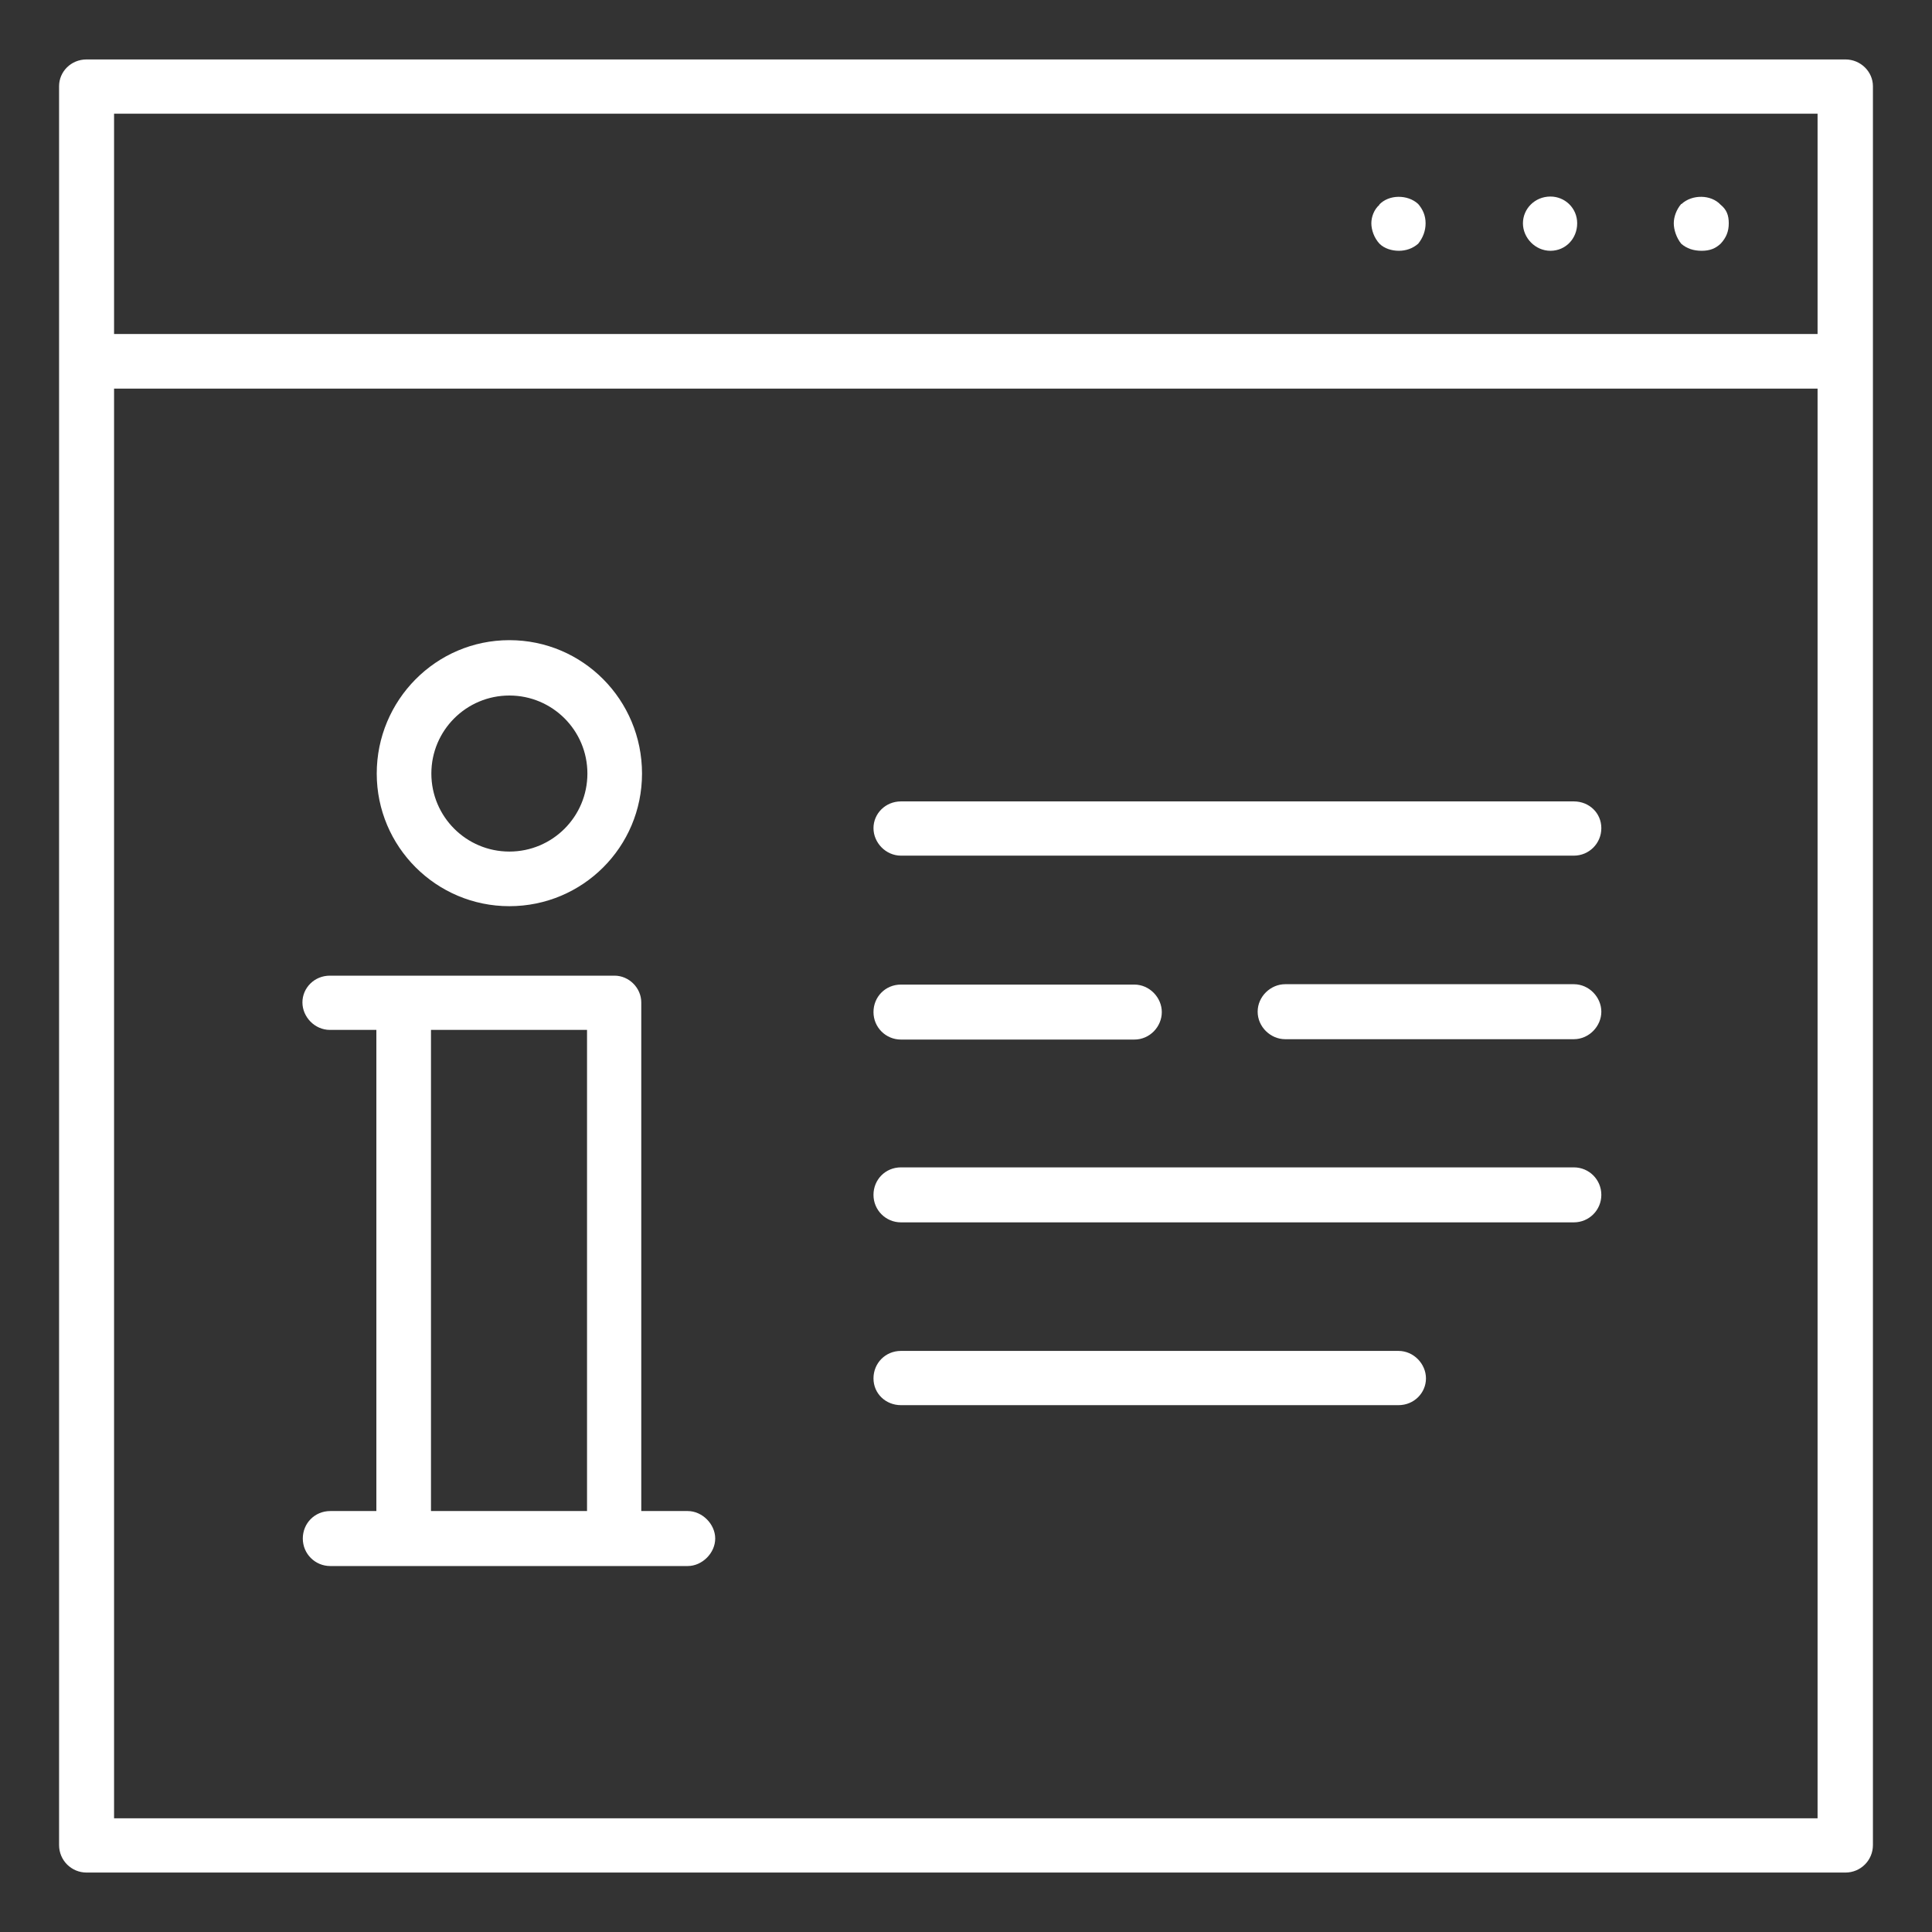
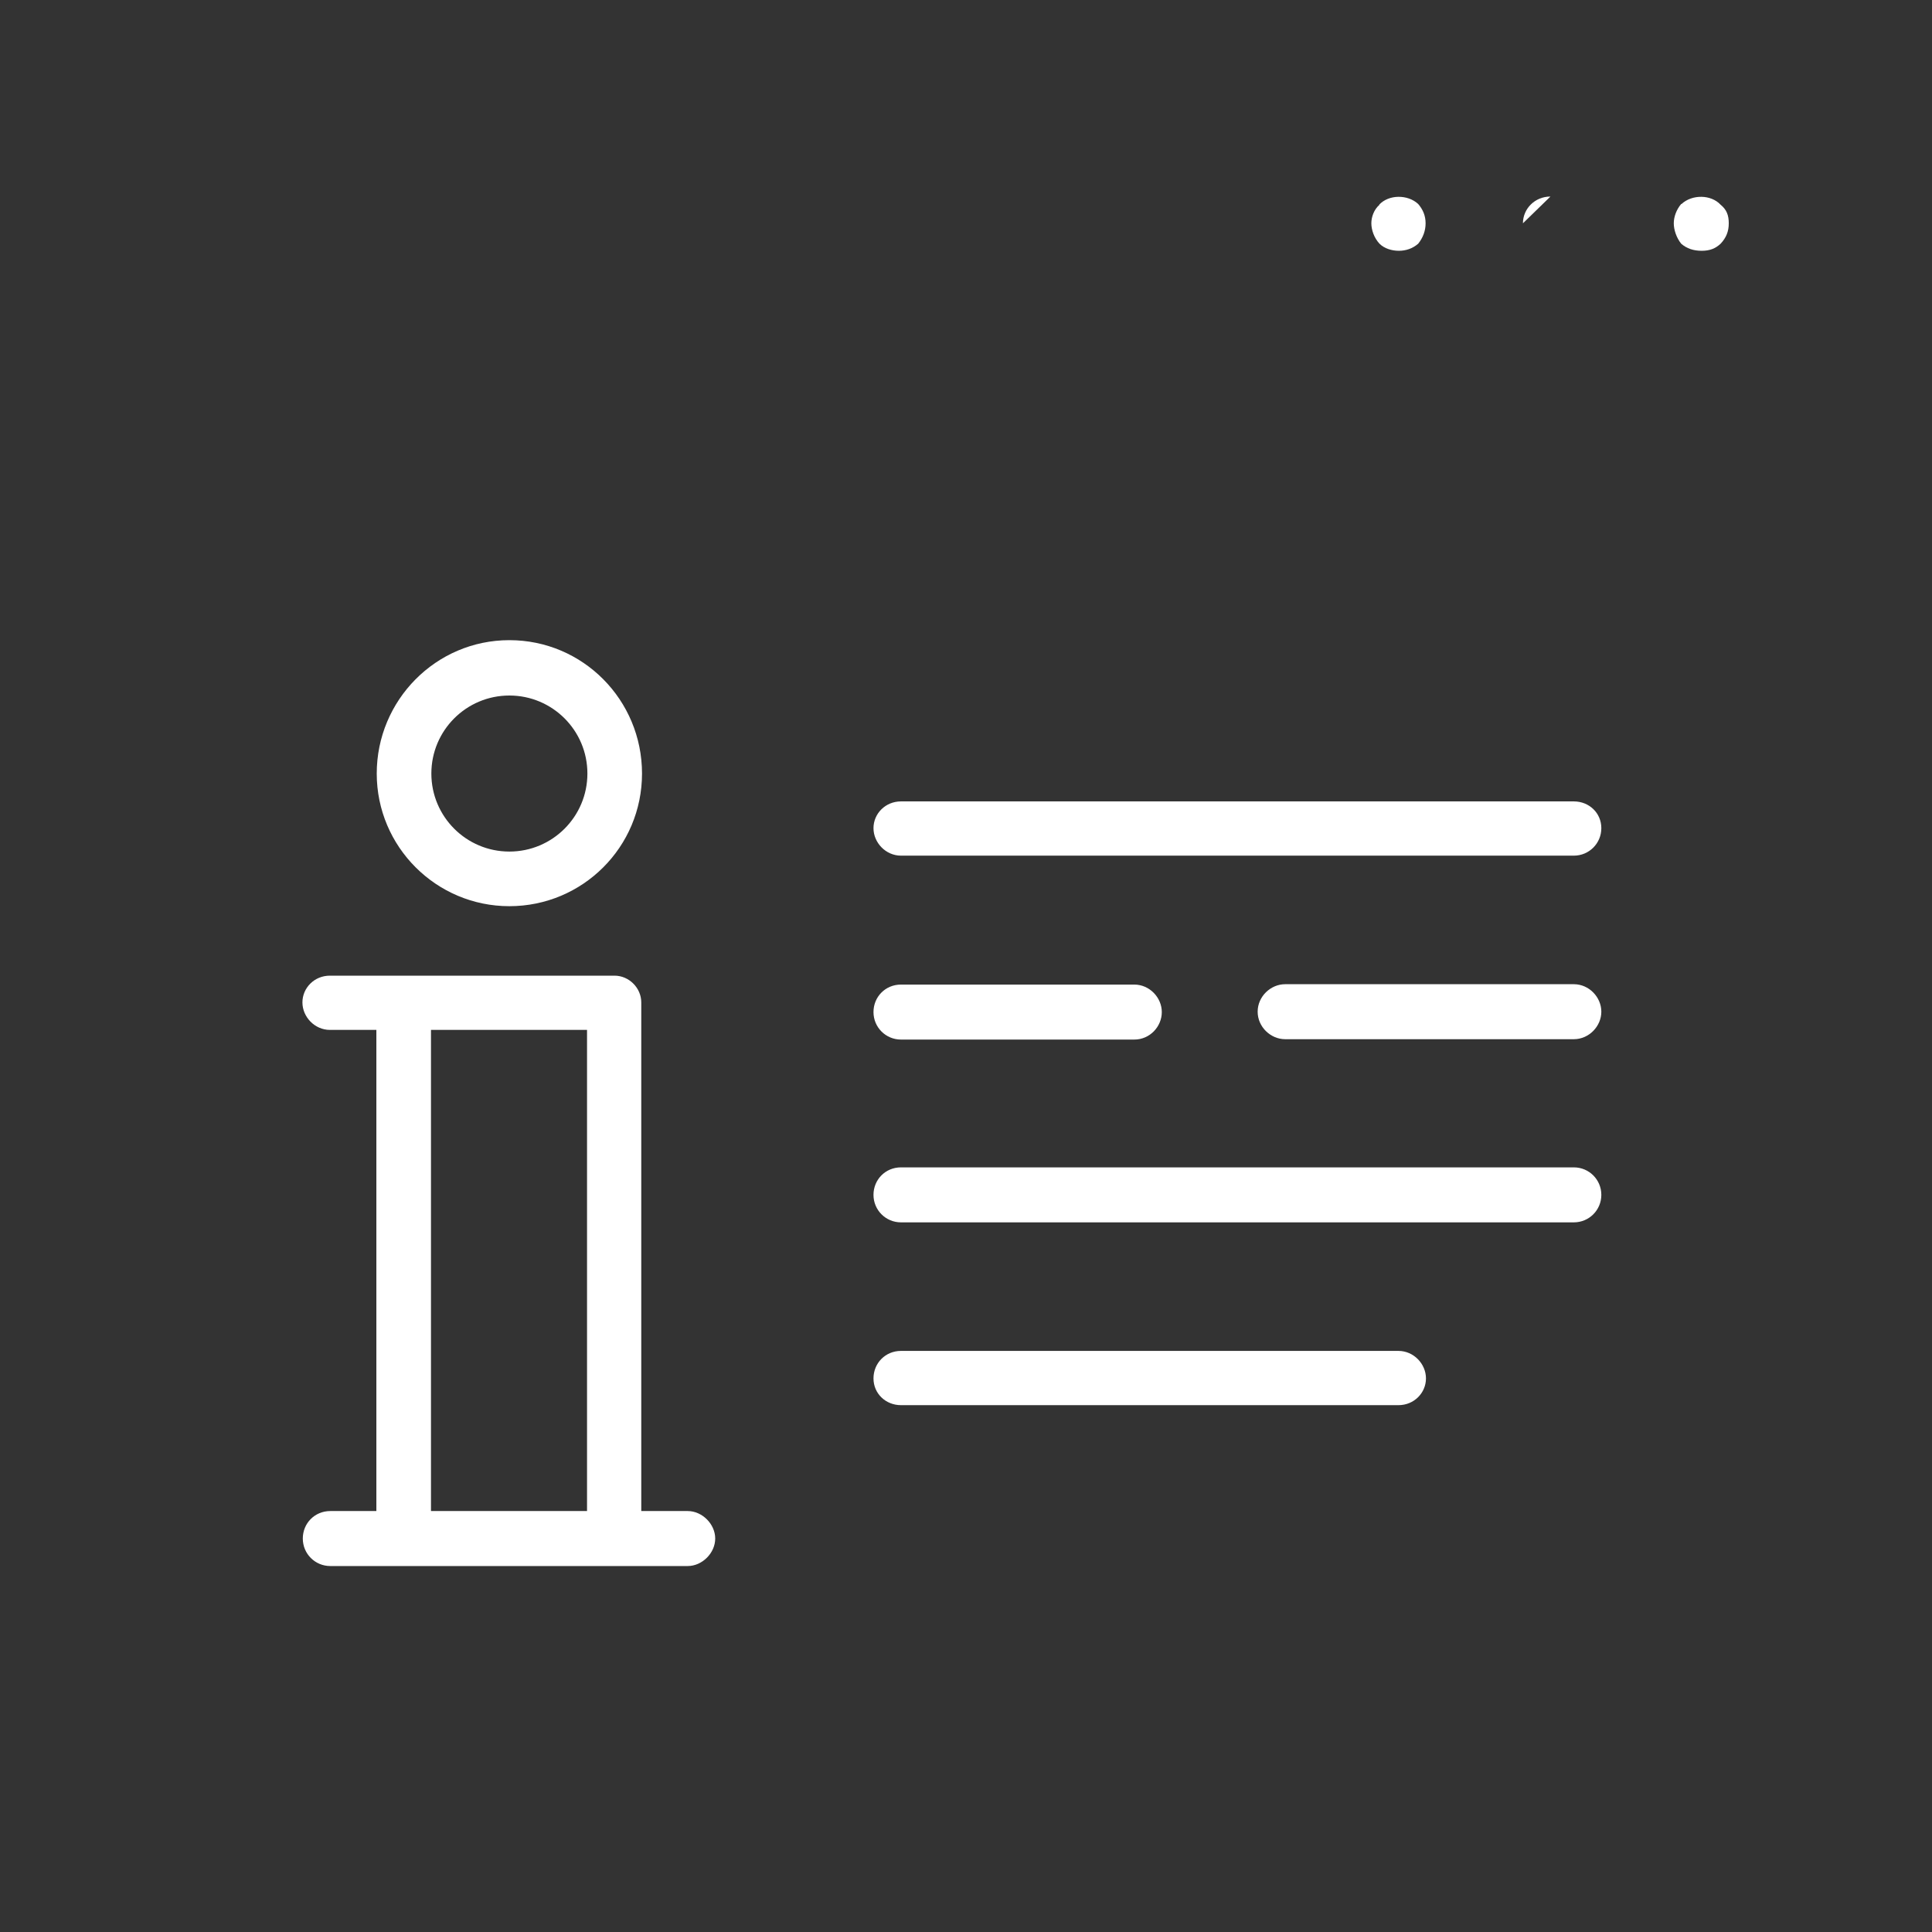
<svg xmlns="http://www.w3.org/2000/svg" version="1.1" viewBox="0 0 520 520">
  <rect x="0" y="0" width="520" height="520" fill="#333333" stroke="none" />
  <defs>
    <style>
      .cls-1 {
        fill: #fff;
      }
    </style>
  </defs>
  <g>
    <g id="Calque_1">
      <g>
-         <path class="cls-1" d="M496.7,16H23.3c-4.2,0-7.4,3.3-7.4,7.2v473.4c0,4.1,3.3,7.4,7.4,7.4h473.4c4.1,0,7.4-3.3,7.4-7.4V23.2c0-3.9-3.3-7.2-7.4-7.2ZM30.7,30.6h458.5v59.3H30.7V30.6ZM489.3,489.4H30.7V104.6h458.5v384.8Z" />
        <path class="cls-1" d="M452.5,54.9c-1.3,1.5-2,3.5-2,5.2s.7,3.9,2,5.5c1.5,1.3,3.3,1.9,5.5,1.9s3.7-.6,5.1-1.9c1.5-1.6,2.2-3.3,2.2-5.5s-.6-3.7-2.2-5c-2.6-2.8-7.7-2.8-10.5-.2Z" />
-         <path class="cls-1" d="M417.3,52.9c-4.2,0-7.4,3.3-7.4,7.2s3.3,7.4,7.4,7.4,7.2-3.3,7.2-7.4-3.3-7.2-7.2-7.2Z" />
+         <path class="cls-1" d="M417.3,52.9c-4.2,0-7.4,3.3-7.4,7.2Z" />
        <path class="cls-1" d="M371.3,55.1c-1.5,1.3-2.2,3.3-2.2,5s.7,3.9,2.2,5.5c1.3,1.3,3.3,1.9,5.2,1.9s3.7-.6,5.2-1.9c1.3-1.6,2-3.5,2-5.5s-.7-3.7-2-5.2c-2.8-2.6-7.9-2.6-10.5.2Z" />
        <path class="cls-1" d="M137.1,243.9c19.7,0,35.7-15.9,35.7-35.7s-15.9-35.9-35.7-35.9-35.7,16.2-35.7,35.9,16,35.7,35.7,35.7ZM137.1,187.2c11.6,0,21,9.4,21,21s-9.4,21-21,21-21-9.4-21-21,9.4-21,21-21Z" />
        <path class="cls-1" d="M88.9,406.7c-4.2,0-7.4,3.3-7.4,7.4s3.3,7.4,7.4,7.4h96.2c3.9,0,7.4-3.5,7.4-7.4s-3.5-7.4-7.4-7.4h-12.5v-136.9c0-3.9-3.3-7.2-7.2-7.2h-76.6c-4.2,0-7.4,3.3-7.4,7.2s3.3,7.4,7.4,7.4h12.5v129.5h-12.5ZM116,277.2h42v129.5h-42v-129.5Z" />
        <path class="cls-1" d="M242.5,230.3h181.1c4.1,0,7.4-3.3,7.4-7.4s-3.3-7.2-7.4-7.2h-181.1c-4.2,0-7.4,3.3-7.4,7.2s3.3,7.4,7.4,7.4Z" />
        <path class="cls-1" d="M423.6,264.9h-77.7c-3.9,0-7.4,3.3-7.4,7.4s3.5,7.4,7.4,7.4h77.7c4.1,0,7.4-3.5,7.4-7.4s-3.3-7.4-7.4-7.4Z" />
        <path class="cls-1" d="M242.5,279.8h62.8c4.2,0,7.4-3.5,7.4-7.4s-3.3-7.4-7.4-7.4h-62.8c-4.2,0-7.4,3.3-7.4,7.4s3.3,7.4,7.4,7.4Z" />
        <path class="cls-1" d="M242.5,329h181.1c4.1,0,7.4-3.3,7.4-7.4s-3.3-7.4-7.4-7.4h-181.1c-4.2,0-7.4,3.3-7.4,7.4s3.3,7.4,7.4,7.4Z" />
        <path class="cls-1" d="M242.5,378.2h133.9c4.2,0,7.4-3.3,7.4-7.2s-3.3-7.4-7.4-7.4h-133.9c-4.2,0-7.4,3.3-7.4,7.4s3.3,7.2,7.4,7.2Z" />
      </g>
    </g>
  </g>
</svg>